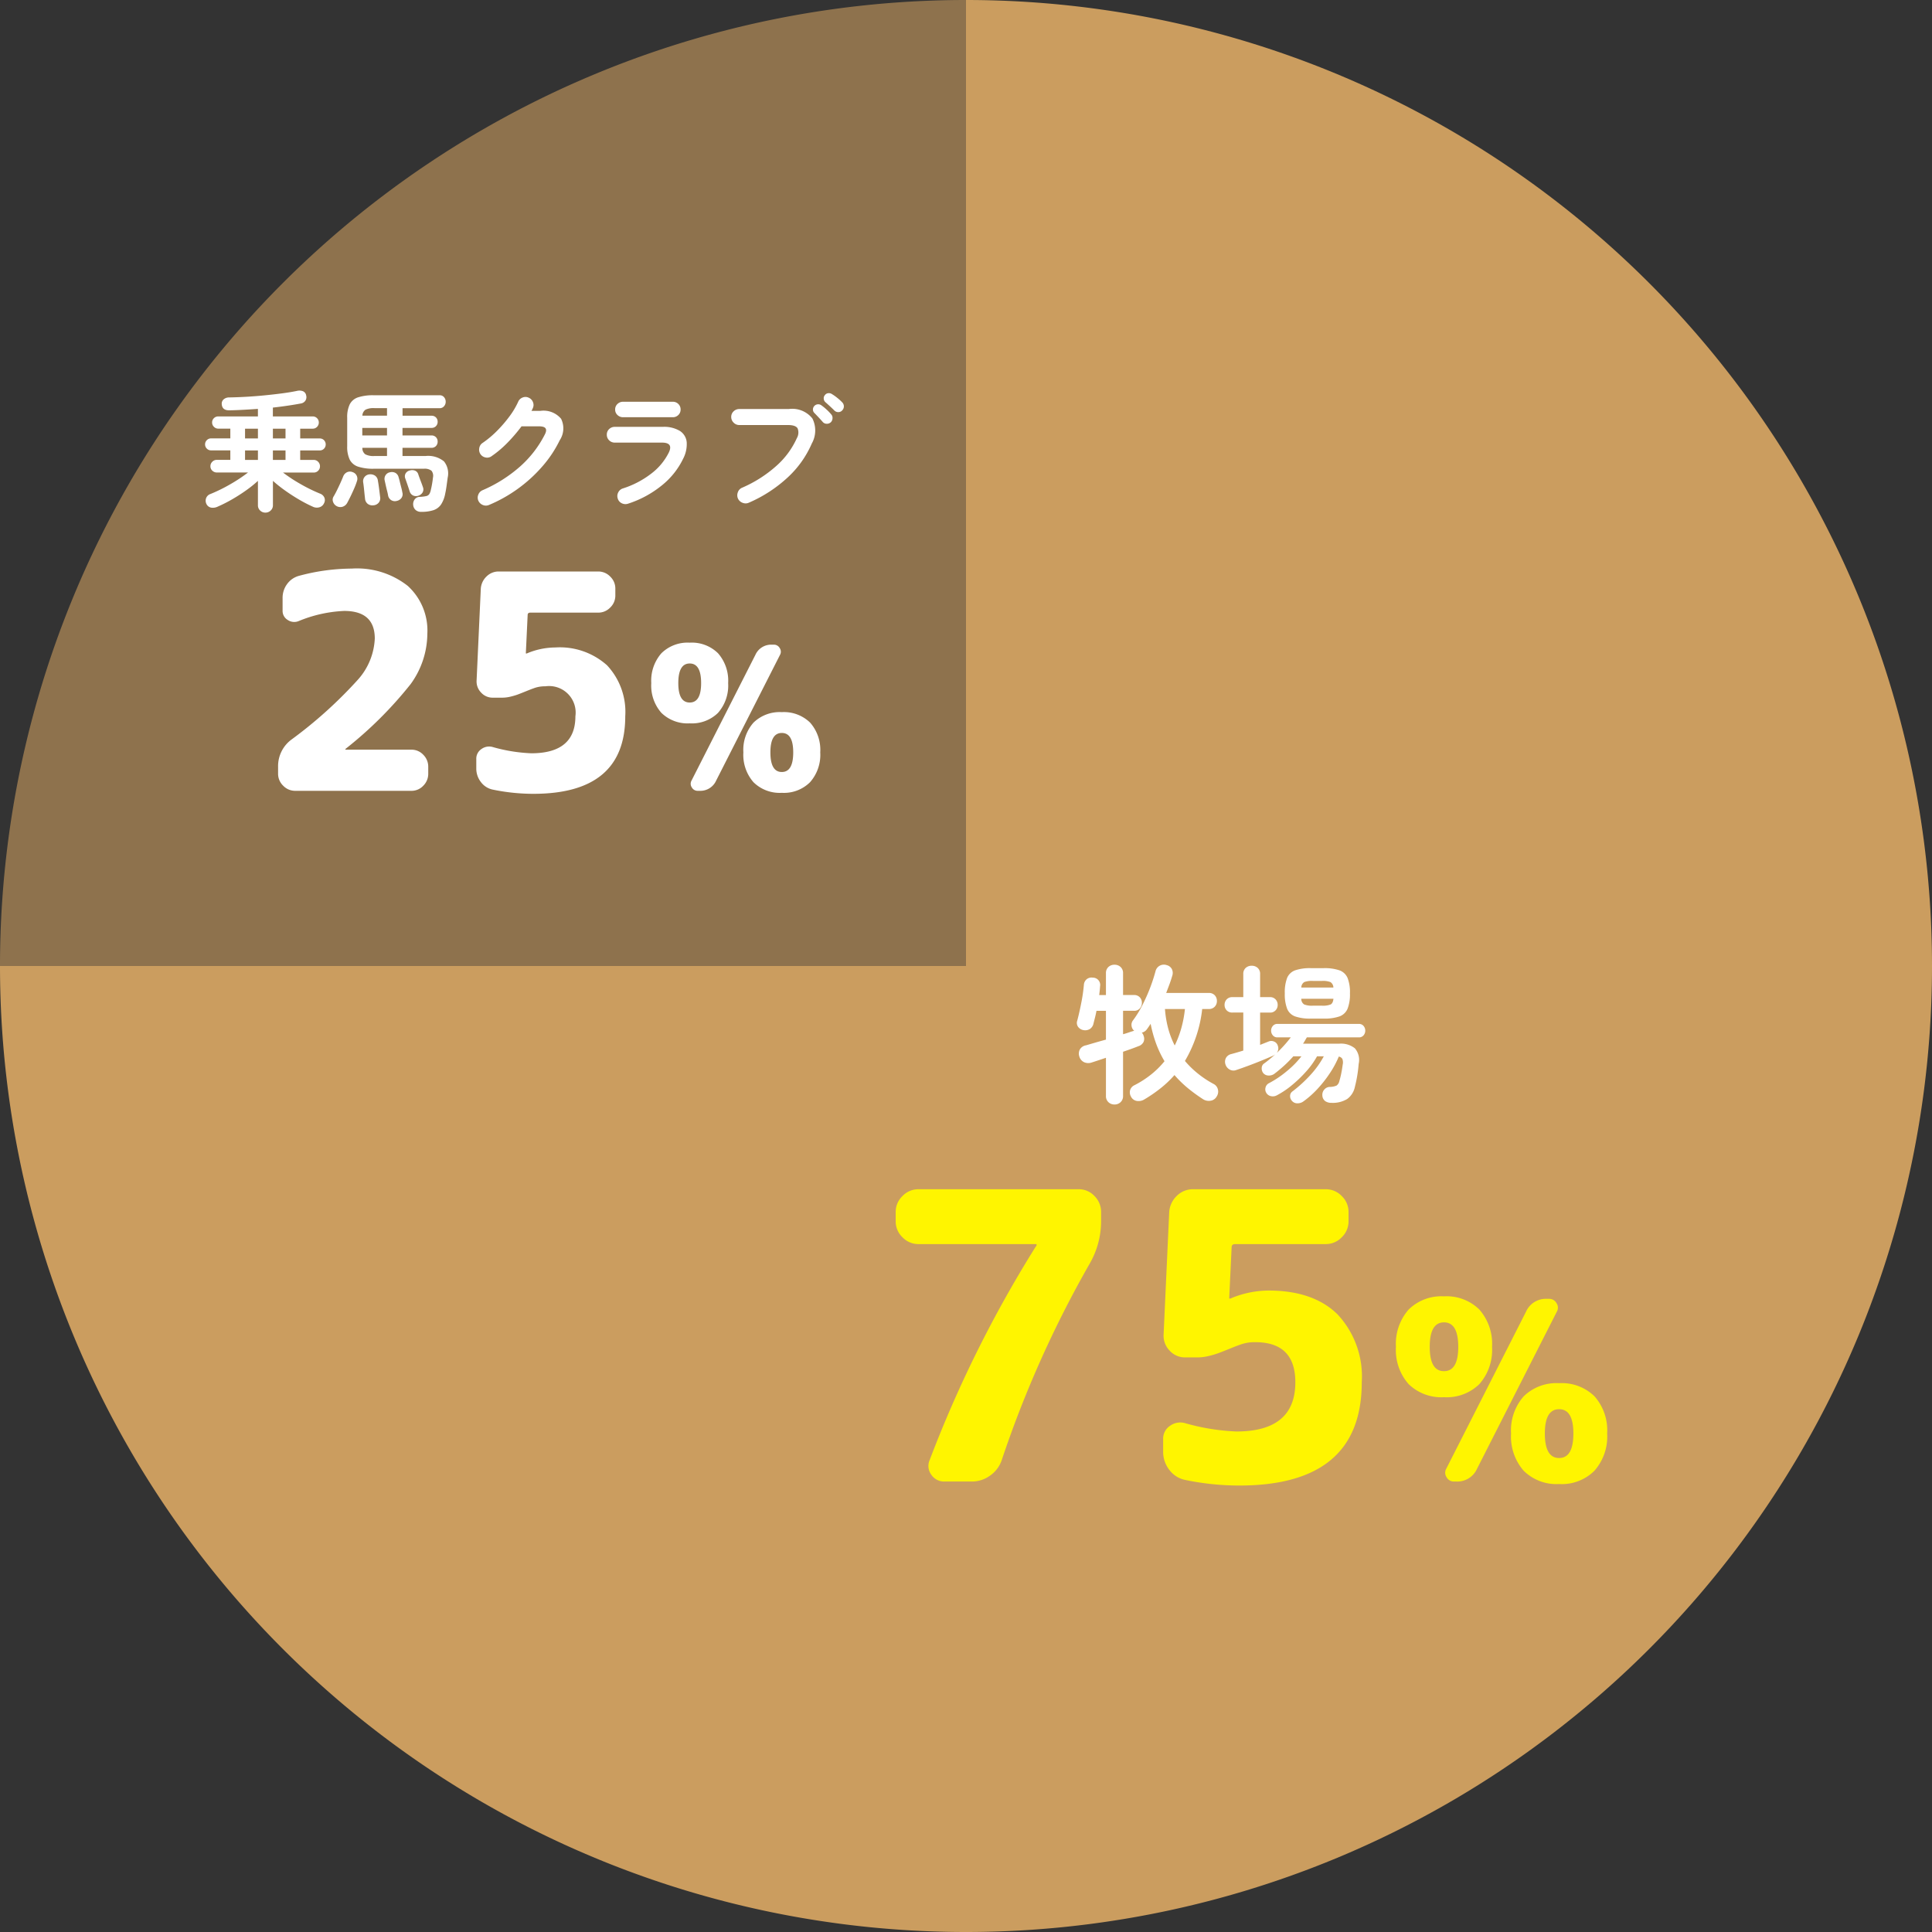
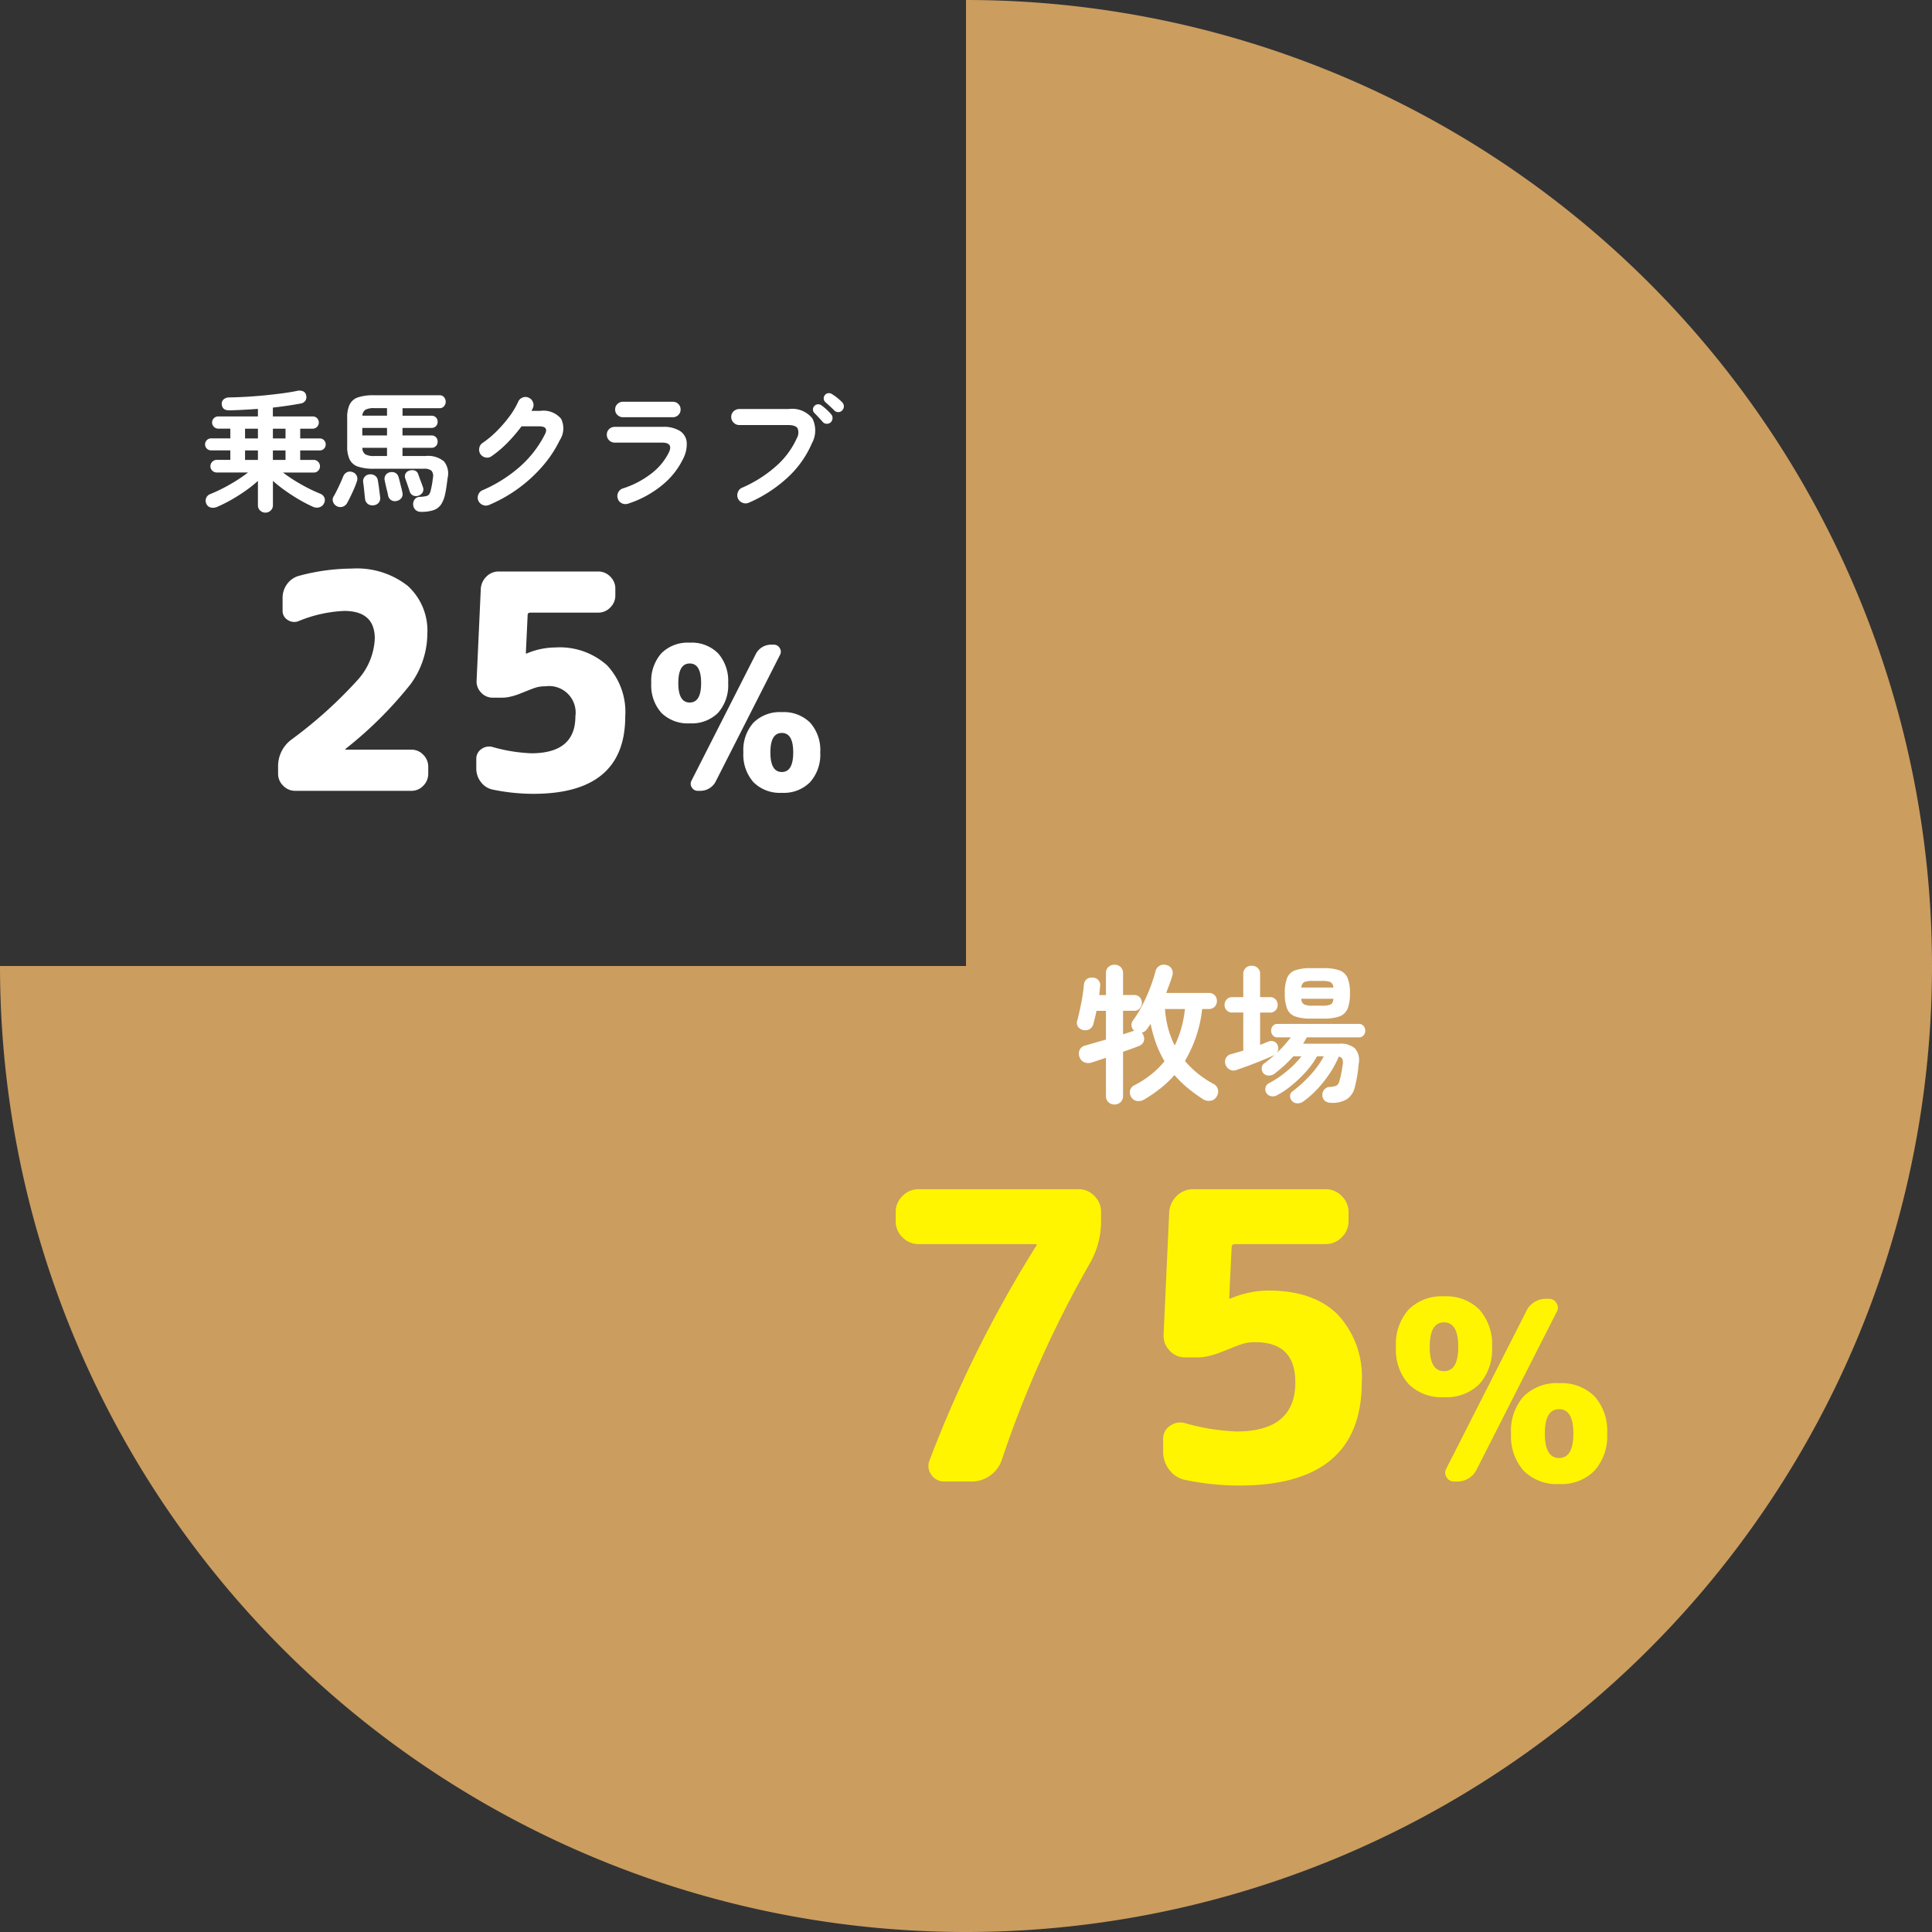
<svg xmlns="http://www.w3.org/2000/svg" width="193" height="193" viewBox="0 0 193 193">
  <rect x="0" y="0" width="193" height="193" fill="#333333" stroke="none" />
  <path d="M96.5 0A96.5 96.5 0 0 1 193 96.5 96.5 96.5 0 0 1 96.5 193 96.5 96.5 0 0 1 0 96.5h96.5Z" fill="#cb9d5f" />
-   <path d="M0 96.5A96.5 96.5 0 0 1 96.5 0v96.5Z" fill="rgba(203,157,95,0.6)" />
  <path d="M91.755 124.28a2.189 2.189 0 0 1-1.6-.68 2.189 2.189 0 0 1-.68-1.6v-.92a2.189 2.189 0 0 1 .68-1.6 2.189 2.189 0 0 1 1.6-.68h16a2.125 2.125 0 0 1 1.58.68 2.222 2.222 0 0 1 .66 1.6v.92a8.474 8.474 0 0 1-1.12 4.2 109.648 109.648 0 0 0-8.8 19.64 3.068 3.068 0 0 1-1.16 1.56 3.1 3.1 0 0 1-1.84.6h-2.72a1.529 1.529 0 0 1-1.32-.68 1.472 1.472 0 0 1-.16-1.48 121.31 121.31 0 0 1 10.6-21.32.23.23 0 0 0 .08-.16.071.071 0 0 0-.08-.08Zm26.64 23.56a2.624 2.624 0 0 1-1.58-1 2.921 2.921 0 0 1-.62-1.84v-1.24a1.529 1.529 0 0 1 .68-1.32 1.729 1.729 0 0 1 1.48-.28 21.81 21.81 0 0 0 5.16.84q5.885 0 5.885-4.92 0-4-4-4a4.185 4.185 0 0 0-1.6.28q-.24.08-.98.38t-1.12.44a8.854 8.854 0 0 1-.96.28 4.693 4.693 0 0 1-1.1.14h-1.24a2.061 2.061 0 0 1-1.56-.68 2.115 2.115 0 0 1-.6-1.6l.56-12.24a2.471 2.471 0 0 1 .76-1.62 2.269 2.269 0 0 1 1.64-.66h13.235a2.189 2.189 0 0 1 1.6.68 2.189 2.189 0 0 1 .68 1.6v.92a2.189 2.189 0 0 1-.68 1.6 2.189 2.189 0 0 1-1.6.68h-9.04q-.36 0-.36.32l-.24 5.08a.035.035 0 0 0 .04.04h.08a9.824 9.824 0 0 1 3.8-.8q4.48 0 6.9 2.38a9.083 9.083 0 0 1 2.42 6.78q0 10.32-12.24 10.32a26.721 26.721 0 0 1-5.4-.56Zm36.355-18.09a.823.823 0 0 1 .737.425.8.8 0 0 1 .038.85l-7.975 15.7A2.155 2.155 0 0 1 145.5 148h-.25a.823.823 0 0 1-.738-.425.8.8 0 0 1-.038-.85l7.975-15.7a2.155 2.155 0 0 1 2.051-1.275Zm2.425 13.45q0-2.425-1.425-2.425t-1.425 2.425q0 2.45 1.425 2.45t1.425-2.45Zm2.1 3.725a4.612 4.612 0 0 1-3.525 1.325 4.653 4.653 0 0 1-3.538-1.325 5.185 5.185 0 0 1-1.262-3.725 5.139 5.139 0 0 1 1.262-3.712 4.678 4.678 0 0 1 3.538-1.313 4.678 4.678 0 0 1 3.537 1.313 5.139 5.139 0 0 1 1.263 3.712 5.153 5.153 0 0 1-1.275 3.725Zm-13.6-12.375q0-2.45-1.425-2.45t-1.425 2.45q0 2.425 1.425 2.425t1.425-2.425Zm2.1 3.725a4.661 4.661 0 0 1-3.525 1.3 4.678 4.678 0 0 1-3.538-1.312 5.139 5.139 0 0 1-1.262-3.713 5.184 5.184 0 0 1 1.263-3.725 4.653 4.653 0 0 1 3.537-1.325 4.653 4.653 0 0 1 3.537 1.325 5.184 5.184 0 0 1 1.263 3.725 5.153 5.153 0 0 1-1.275 3.725Z" fill="#fff500" />
  <path d="M111.335 110.335a.854.854 0 0 1-.608-.233.813.813 0 0 1-.247-.622v-3.81l-.765.255q-.36.12-.645.21a1.029 1.029 0 0 1-.765-.022.892.892 0 0 1-.48-.563.9.9 0 0 1 .045-.705.867.867 0 0 1 .615-.42l.922-.27q.518-.15 1.073-.3v-2.88h-.945q-.06.33-.142.653t-.158.622a.841.841 0 0 1-.368.547.9.9 0 0 1-.667.1.822.822 0 0 1-.51-.33.684.684 0 0 1-.075-.615q.2-.75.39-1.717a16.493 16.493 0 0 0 .27-1.838.8.8 0 0 1 .3-.592.774.774 0 0 1 .585-.142.73.73 0 0 1 .735.855q-.015.21-.037.435t-.053.45h.675v-2.175a.808.808 0 0 1 .247-.63.87.87 0 0 1 .608-.225.87.87 0 0 1 .607.225.808.808 0 0 1 .248.63V99.4h1.1a.742.742 0 0 1 .57.225.783.783 0 0 1 .21.555.81.81 0 0 1-.21.563.73.73 0 0 1-.57.232h-1.1v2.34q.285-.075.54-.165t.465-.15a.133.133 0 0 1 .06-.015.061.061 0 0 0 .045-.015.757.757 0 0 1-.262-.495.719.719 0 0 1 .142-.54 10.218 10.218 0 0 0 .945-1.535 17.507 17.507 0 0 0 .775-1.742 16.915 16.915 0 0 0 .53-1.628.856.856 0 0 1 .428-.563.864.864 0 0 1 .7-.052.788.788 0 0 1 .51.4.883.883 0 0 1 .03.682q-.12.42-.277.84t-.323.855h4.26a.772.772 0 0 1 .592.233.813.813 0 0 1 .215.575.794.794 0 0 1-.217.563.772.772 0 0 1-.592.233h-.66a12.983 12.983 0 0 1-1.726 5.189 9.417 9.417 0 0 0 1.275 1.245 10.088 10.088 0 0 0 1.62 1.07.825.825 0 0 1 .4.532.88.88 0 0 1-.12.7.826.826 0 0 1-.632.428 1.051 1.051 0 0 1-.773-.18 15.978 15.978 0 0 1-1.515-1.11 11.227 11.227 0 0 1-1.3-1.275 10.56 10.56 0 0 1-1.37 1.305 14.252 14.252 0 0 1-1.635 1.125 1.1 1.1 0 0 1-.735.157.785.785 0 0 1-.6-.427.847.847 0 0 1-.09-.655.8.8 0 0 1 .45-.5 9.8 9.8 0 0 0 1.68-1.088 8.66 8.66 0 0 0 1.305-1.3 10.713 10.713 0 0 1-.83-1.737 12.911 12.911 0 0 1-.555-2l-.18.27q-.09.135-.18.255a.87.87 0 0 1-.525.36.64.64 0 0 1 .18.315.786.786 0 0 1-.01.625.851.851 0 0 1-.51.412q-.6.24-1.53.555v4.413a.813.813 0 0 1-.248.622.854.854 0 0 1-.607.233Zm6.015-5.895a10.157 10.157 0 0 0 .66-1.733 11.463 11.463 0 0 0 .36-1.907h-1.995a10.533 10.533 0 0 0 .315 1.907 8.723 8.723 0 0 0 .66 1.733Zm15.66 5.73a1.063 1.063 0 0 1-.623-.17.734.734 0 0 1-.287-.55.784.784 0 0 1 .187-.6.736.736 0 0 1 .547-.27 1.757 1.757 0 0 0 .682-.135.743.743 0 0 0 .284-.465q.09-.285.18-.72t.15-.9a1 1 0 0 0-.03-.57.49.49 0 0 0-.36-.24 9.543 9.543 0 0 1-.907 1.68 12.242 12.242 0 0 1-1.241 1.57 9.324 9.324 0 0 1-1.4 1.237.989.989 0 0 1-.585.18.685.685 0 0 1-.54-.24.676.676 0 0 1-.19-.497.548.548 0 0 1 .233-.45 13.418 13.418 0 0 0 1.83-1.68 9.246 9.246 0 0 0 1.305-1.83h-.675a8.276 8.276 0 0 1-1.08 1.507 12.739 12.739 0 0 1-1.425 1.373 8.755 8.755 0 0 1-1.515 1.02.846.846 0 0 1-.593.08.7.7 0 0 1-.472-.35.664.664 0 0 1-.06-.517.646.646 0 0 1 .315-.413 10.091 10.091 0 0 0 1.815-1.22 9.183 9.183 0 0 0 1.455-1.48h-.81a11.66 11.66 0 0 1-.923.938q-.487.443-.982.817a.914.914 0 0 1-.585.165.684.684 0 0 1-.525-.255.75.75 0 0 1-.142-.518.542.542 0 0 1 .257-.442q.27-.195.548-.427t.552-.473l-.09.06a.981.981 0 0 1-.105.06q-.465.21-1.14.487t-1.365.533q-.69.255-1.185.42a.773.773 0 0 1-.683-.045.886.886 0 0 1-.412-.51.823.823 0 0 1 .045-.638.794.794 0 0 1 .525-.392q.525-.14 1.21-.35v-3.8h-1.09a.742.742 0 0 1-.57-.22.764.764 0 0 1-.21-.54.783.783 0 0 1 .21-.555.742.742 0 0 1 .57-.225h1.09V97.3a.778.778 0 0 1 .24-.608.86.86 0 0 1 .6-.217.86.86 0 0 1 .6.217.778.778 0 0 1 .24.608v2.31h.99a.723.723 0 0 1 .555.225.783.783 0 0 1 .21.555.764.764 0 0 1-.21.54.723.723 0 0 1-.555.225h-.99v3.225l.435-.173.4-.158a.689.689 0 0 1 .563 0 .63.63 0 0 1 .367.405.745.745 0 0 1-.105.735 13.06 13.06 0 0 0 1.405-1.559h-1.335a.571.571 0 0 1-.457-.2.706.706 0 0 1-.173-.473.706.706 0 0 1 .173-.472.571.571 0 0 1 .457-.2h8.13a.588.588 0 0 1 .472.2.706.706 0 0 1 .173.472.706.706 0 0 1-.173.473.588.588 0 0 1-.472.2h-5.19q-.09.15-.18.308t-.2.322h3.62a2.221 2.221 0 0 1 1.56.465 1.787 1.787 0 0 1 .375 1.56 13.229 13.229 0 0 1-.375 2.28 1.987 1.987 0 0 1-.773 1.222 2.762 2.762 0 0 1-1.567.383Zm-2.055-8.415a4.559 4.559 0 0 1-1.575-.218 1.362 1.362 0 0 1-.8-.765 4.053 4.053 0 0 1-.233-1.538 4.044 4.044 0 0 1 .233-1.545 1.364 1.364 0 0 1 .8-.757 4.559 4.559 0 0 1 1.575-.217h1.275a4.559 4.559 0 0 1 1.575.217 1.392 1.392 0 0 1 .81.757 3.929 3.929 0 0 1 .24 1.545 3.939 3.939 0 0 1-.24 1.538 1.389 1.389 0 0 1-.81.765 4.559 4.559 0 0 1-1.575.217Zm.18-1.29h.945a2.059 2.059 0 0 0 .84-.12q.24-.12.285-.57h-3.21a.648.648 0 0 0 .293.57 2.118 2.118 0 0 0 .847.12Zm-1.14-1.815h3.205a.649.649 0 0 0-.3-.547 2.13 2.13 0 0 0-.825-.113h-.94a2.184 2.184 0 0 0-.84.113.649.649 0 0 0-.3.547Z" fill="#fff" />
  <g fill="#fff">
    <path d="M29.49 79a1.642 1.642 0 0 1-1.2-.51 1.642 1.642 0 0 1-.51-1.2v-.69a3.3 3.3 0 0 1 1.35-2.73 44.048 44.048 0 0 0 6.675-6.03 6.581 6.581 0 0 0 1.635-4.05q0-2.76-3.06-2.76a13.381 13.381 0 0 0-4.56 1.02 1.155 1.155 0 0 1-1.08-.12 1.047 1.047 0 0 1-.51-.93v-1.26a2.3 2.3 0 0 1 .45-1.395 2.168 2.168 0 0 1 1.2-.825 20.572 20.572 0 0 1 5.25-.72 8.216 8.216 0 0 1 5.6 1.725 6.034 6.034 0 0 1 1.96 4.785 8.639 8.639 0 0 1-1.665 5.025A39.414 39.414 0 0 1 34.53 74.8a.086.086 0 0 0-.03.06.027.027 0 0 0 .03.03h6.57a1.593 1.593 0 0 1 1.185.51 1.667 1.667 0 0 1 .495 1.2v.69a1.667 1.667 0 0 1-.495 1.2A1.593 1.593 0 0 1 41.1 79Zm19.74-.12a1.968 1.968 0 0 1-1.185-.75 2.191 2.191 0 0 1-.465-1.38v-.93a1.147 1.147 0 0 1 .51-.99 1.3 1.3 0 0 1 1.11-.21 16.357 16.357 0 0 0 3.87.63q4.41 0 4.41-3.69a2.652 2.652 0 0 0-3-3 3.139 3.139 0 0 0-1.2.21q-.18.06-.735.285t-.84.33a6.64 6.64 0 0 1-.72.21 3.52 3.52 0 0 1-.825.1h-.93a1.546 1.546 0 0 1-1.17-.51 1.586 1.586 0 0 1-.45-1.2l.42-9.18a1.853 1.853 0 0 1 .57-1.215 1.7 1.7 0 0 1 1.23-.5h9.93a1.642 1.642 0 0 1 1.2.51 1.642 1.642 0 0 1 .51 1.2v.69a1.642 1.642 0 0 1-.51 1.2 1.642 1.642 0 0 1-1.2.51h-6.78q-.27 0-.27.24l-.18 3.81a.027.027 0 0 0 .03.03h.06a7.368 7.368 0 0 1 2.85-.6 7.071 7.071 0 0 1 5.175 1.785 6.812 6.812 0 0 1 1.815 5.095q0 7.74-9.18 7.74a20.041 20.041 0 0 1-4.05-.42ZM77.3 64.4a.658.658 0 0 1 .59.34.643.643 0 0 1 .03.68l-6.38 12.56A1.724 1.724 0 0 1 69.9 79h-.2a.658.658 0 0 1-.59-.34.643.643 0 0 1-.03-.68l6.38-12.56a1.724 1.724 0 0 1 1.64-1.02Zm1.94 10.76q0-1.94-1.14-1.94t-1.14 1.94q0 1.96 1.14 1.96t1.14-1.96Zm1.68 2.98a3.689 3.689 0 0 1-2.82 1.06 3.723 3.723 0 0 1-2.83-1.06 4.148 4.148 0 0 1-1.01-2.98 4.111 4.111 0 0 1 1.01-2.97 3.742 3.742 0 0 1 2.83-1.05 3.742 3.742 0 0 1 2.83 1.05 4.111 4.111 0 0 1 1.01 2.97 4.123 4.123 0 0 1-1.02 2.98Zm-10.88-9.9q0-1.96-1.14-1.96t-1.14 1.96q0 1.94 1.14 1.94t1.14-1.94Zm1.68 2.98a3.729 3.729 0 0 1-2.82 1.04 3.742 3.742 0 0 1-2.83-1.05 4.111 4.111 0 0 1-1.01-2.97 4.148 4.148 0 0 1 1.01-2.98 3.723 3.723 0 0 1 2.83-1.06 3.723 3.723 0 0 1 2.83 1.06 4.148 4.148 0 0 1 1.01 2.98 4.123 4.123 0 0 1-1.02 2.98ZM26.507 51.209a.734.734 0 0 1-.52-.209.7.7 0 0 1-.221-.533v-2.43a11.79 11.79 0 0 1-1.19.955q-.669.475-1.391.891a14.443 14.443 0 0 1-1.437.728 1.1 1.1 0 0 1-.65.1.653.653 0 0 1-.481-.377.73.73 0 0 1-.026-.572.7.7 0 0 1 .442-.416 16.235 16.235 0 0 0 1.989-.981 15.6 15.6 0 0 0 1.756-1.165h-3.107a.639.639 0 0 1-.462-.182.591.591 0 0 1-.189-.442.613.613 0 0 1 .189-.449.613.613 0 0 1 .448-.188h1.352v-.949h-1.924a.576.576 0 0 1-.423-.175.576.576 0 0 1-.175-.422.576.576 0 0 1 .175-.423.576.576 0 0 1 .423-.176h1.924v-.975H21.8a.587.587 0 0 1-.429-.182.587.587 0 0 1-.182-.429.581.581 0 0 1 .182-.436.6.6 0 0 1 .429-.172h3.965v-.754q-.728.052-1.449.091t-1.372.052q-.754.026-.793-.624a.565.565 0 0 1 .188-.468.824.824 0 0 1 .54-.195q.819-.013 1.729-.065t1.833-.143q.923-.091 1.748-.2t1.462-.241a1.017 1.017 0 0 1 .624.033.55.55 0 0 1 .312.422.644.644 0 0 1-.078.514.669.669 0 0 1-.429.28q-1.235.234-2.821.416v.882h3.978a.591.591 0 0 1 .435.176.591.591 0 0 1 .176.436.6.6 0 0 1-.176.429.581.581 0 0 1-.435.182h-1.248v.977h1.95a.57.57 0 0 1 .429.176.587.587 0 0 1 .169.423.587.587 0 0 1-.169.422.57.57 0 0 1-.429.175h-1.95v.949h1.352a.591.591 0 0 1 .442.188.624.624 0 0 1 .182.449.6.6 0 0 1-.182.442.587.587 0 0 1-.429.182h-3.081A15.425 15.425 0 0 0 30 48.342a16.213 16.213 0 0 0 1.969.969.732.732 0 0 1 .435.4.653.653 0 0 1-.033.559.725.725 0 0 1-.448.4.909.909 0 0 1-.631-.033 14.2 14.2 0 0 1-1.41-.728q-.735-.429-1.417-.917a13.725 13.725 0 0 1-1.2-.955v2.431a.7.7 0 0 1-.225.532.75.75 0 0 1-.533.209ZM24.479 43.8h1.287v-.975h-1.287Zm2.782 0h1.261v-.975h-1.261Zm-2.782 2.145h1.287v-.949h-1.287Zm2.782 0h1.261v-.949h-1.261Zm14.807 5.186a.784.784 0 0 1-.559-.195.754.754 0 0 1-.234-.507.773.773 0 0 1 .149-.539.628.628 0 0 1 .514-.254 3.806 3.806 0 0 0 .637-.078.5.5 0 0 0 .306-.195 1.3 1.3 0 0 0 .162-.442q.065-.26.123-.6t.085-.611a.817.817 0 0 0-.15-.689 1.107 1.107 0 0 0-.76-.195h-4.992a4.826 4.826 0 0 1-1.573-.208 1.437 1.437 0 0 1-.839-.7 2.959 2.959 0 0 1-.253-1.339v-2.847a2.959 2.959 0 0 1 .253-1.339 1.436 1.436 0 0 1 .832-.7 4.765 4.765 0 0 1 1.566-.208h6.578a.552.552 0 0 1 .449.195.689.689 0 0 1 .162.455.672.672 0 0 1-.162.442.552.552 0 0 1-.449.2h-3.7v.754h2.9a.586.586 0 0 1 .437.169.6.6 0 0 1 .169.435.6.6 0 0 1-.169.436.586.586 0 0 1-.442.175h-2.9v.754h2.9a.586.586 0 0 1 .442.175.6.6 0 0 1 .169.436.62.62 0 0 1-.169.448.586.586 0 0 1-.442.176h-2.9v.819h2.3a2.491 2.491 0 0 1 1.846.539 1.922 1.922 0 0 1 .366 1.632q-.052.4-.111.825t-.136.774a2.979 2.979 0 0 1-.416 1.076 1.487 1.487 0 0 1-.747.562 3.777 3.777 0 0 1-1.242.169Zm-8.437-.572a.748.748 0 0 1-.358-.423.606.606 0 0 1 .045-.526q.143-.234.325-.6t.357-.752q.175-.39.279-.65a.772.772 0 0 1 .377-.429.69.69 0 0 1 .572-.013.676.676 0 0 1 .4.345.706.706 0 0 1 .026.565q-.1.325-.273.722t-.358.78q-.188.384-.344.669a.8.8 0 0 1-.462.377.753.753 0 0 1-.586-.065Zm3.653-.078a.771.771 0 0 1-.552-.15.732.732 0 0 1-.267-.526q-.039-.325-.085-.8t-.1-.826a.679.679 0 0 1 .149-.546.7.7 0 0 1 .488-.247.831.831 0 0 1 .546.13.684.684 0 0 1 .286.494q.065.364.123.819t.1.806a.7.7 0 0 1-.149.592.768.768 0 0 1-.539.254Zm2.353-.442a.691.691 0 0 1-.559-.078.7.7 0 0 1-.312-.481q-.026-.169-.1-.455t-.136-.572q-.065-.286-.1-.455a.667.667 0 0 1 .091-.533.648.648 0 0 1 .442-.286.762.762 0 0 1 .533.058.682.682 0 0 1 .325.448q.052.156.123.455t.15.592a4.657 4.657 0 0 1 .1.461.635.635 0 0 1-.091.552.762.762 0 0 1-.466.294Zm2.158-.52a.708.708 0 0 1-.526-.02.661.661 0 0 1-.344-.41q-.091-.286-.215-.65t-.227-.65a.586.586 0 0 1 .045-.507.631.631 0 0 1 .409-.282.79.79 0 0 1 .5.007.568.568 0 0 1 .345.37q.1.3.24.663t.227.624a.609.609 0 0 1-.038.536.756.756 0 0 1-.411.319ZM37.4 45.554h1.261v-.819H36.2a.764.764 0 0 0 .293.65 1.775 1.775 0 0 0 .907.169ZM36.192 43.5h2.47v-.754h-2.47Zm.013-1.976h2.457v-.754H37.4a1.823 1.823 0 0 0-.884.156.749.749 0 0 0-.316.598Zm12.649 8.918a.784.784 0 0 1-.617.006.824.824 0 0 1-.449-.422.768.768 0 0 1-.007-.611.772.772 0 0 1 .419-.442 14.035 14.035 0 0 0 3.735-2.353 10.838 10.838 0 0 0 2.483-3.2q.221-.416.084-.624t-.67-.208H52.1a16.5 16.5 0 0 1-1.387 1.621 10.729 10.729 0 0 1-1.6 1.358.733.733 0 0 1-.591.136.793.793 0 0 1-.522-.331.8.8 0 0 1-.124-.6.747.747 0 0 1 .324-.518 9.768 9.768 0 0 0 1.421-1.183 13.125 13.125 0 0 0 1.255-1.45 7.939 7.939 0 0 0 .89-1.488.772.772 0 0 1 .442-.422.734.734 0 0 1 .611.019.772.772 0 0 1 .422.442.734.734 0 0 1-.02.611 1.819 1.819 0 0 1-.13.26h.9a2.286 2.286 0 0 1 2.061.793 2.154 2.154 0 0 1-.137 2.145 11.757 11.757 0 0 1-1.738 2.613 14.408 14.408 0 0 1-2.424 2.217 14.437 14.437 0 0 1-2.899 1.631Zm13.858-.117a.813.813 0 0 1-.6-.052.752.752 0 0 1-.4-.468.771.771 0 0 1 .046-.611.771.771 0 0 1 .461-.4 9.181 9.181 0 0 0 2.814-1.463 5.991 5.991 0 0 0 1.787-2.141q.455-.975-.689-.975h-4.719a.774.774 0 0 1-.559-.228.757.757 0 0 1-.234-.565.736.736 0 0 1 .234-.559.786.786 0 0 1 .559-.221H66.2a3.057 3.057 0 0 1 1.723.409 1.5 1.5 0 0 1 .677 1.131 3.148 3.148 0 0 1-.364 1.658 7.715 7.715 0 0 1-2.164 2.684 10.393 10.393 0 0 1-3.36 1.801Zm-.468-8.645a.786.786 0 0 1-.559-.221.721.721 0 0 1-.234-.546.736.736 0 0 1 .234-.559.786.786 0 0 1 .559-.221h4.966a.764.764 0 0 1 .552.221.746.746 0 0 1 .227.559.731.731 0 0 1-.227.546.764.764 0 0 1-.552.221ZM74.8 50.221a.783.783 0 0 1-.618.006.82.82 0 0 1-.462-.422.818.818 0 0 1-.013-.624.748.748 0 0 1 .416-.455 12.671 12.671 0 0 0 3.432-2.184 8.211 8.211 0 0 0 2.045-2.769 1.121 1.121 0 0 0 .078-.981q-.2-.332-.962-.332h-4.863a.774.774 0 0 1-.566-.241.774.774 0 0 1-.24-.566.747.747 0 0 1 .24-.565.8.8 0 0 1 .566-.227h4.94a2.569 2.569 0 0 1 2.366.949 2.673 2.673 0 0 1-.065 2.5 10 10 0 0 1-2.366 3.347 13.726 13.726 0 0 1-3.928 2.564ZM83.343 41q-.169-.169-.429-.41t-.468-.422a.5.5 0 0 1-.156-.325.472.472 0 0 1 .117-.377.465.465 0 0 1 .338-.189.552.552 0 0 1 .377.1 4.519 4.519 0 0 1 .514.364 4.668 4.668 0 0 1 .488.442.567.567 0 0 1 .175.4.562.562 0 0 1-.163.41.5.5 0 0 1-.383.175.536.536 0 0 1-.41-.168Zm-.351 1.183a.558.558 0 0 1-.41.149.519.519 0 0 1-.4-.188q-.156-.182-.4-.442t-.435-.455a.472.472 0 0 1-.137-.332.51.51 0 0 1 .15-.371.519.519 0 0 1 .344-.156.535.535 0 0 1 .37.117 4.818 4.818 0 0 1 .488.4 4.622 4.622 0 0 1 .461.475.528.528 0 0 1 .143.4.6.6 0 0 1-.174.407Z" />
  </g>
</svg>